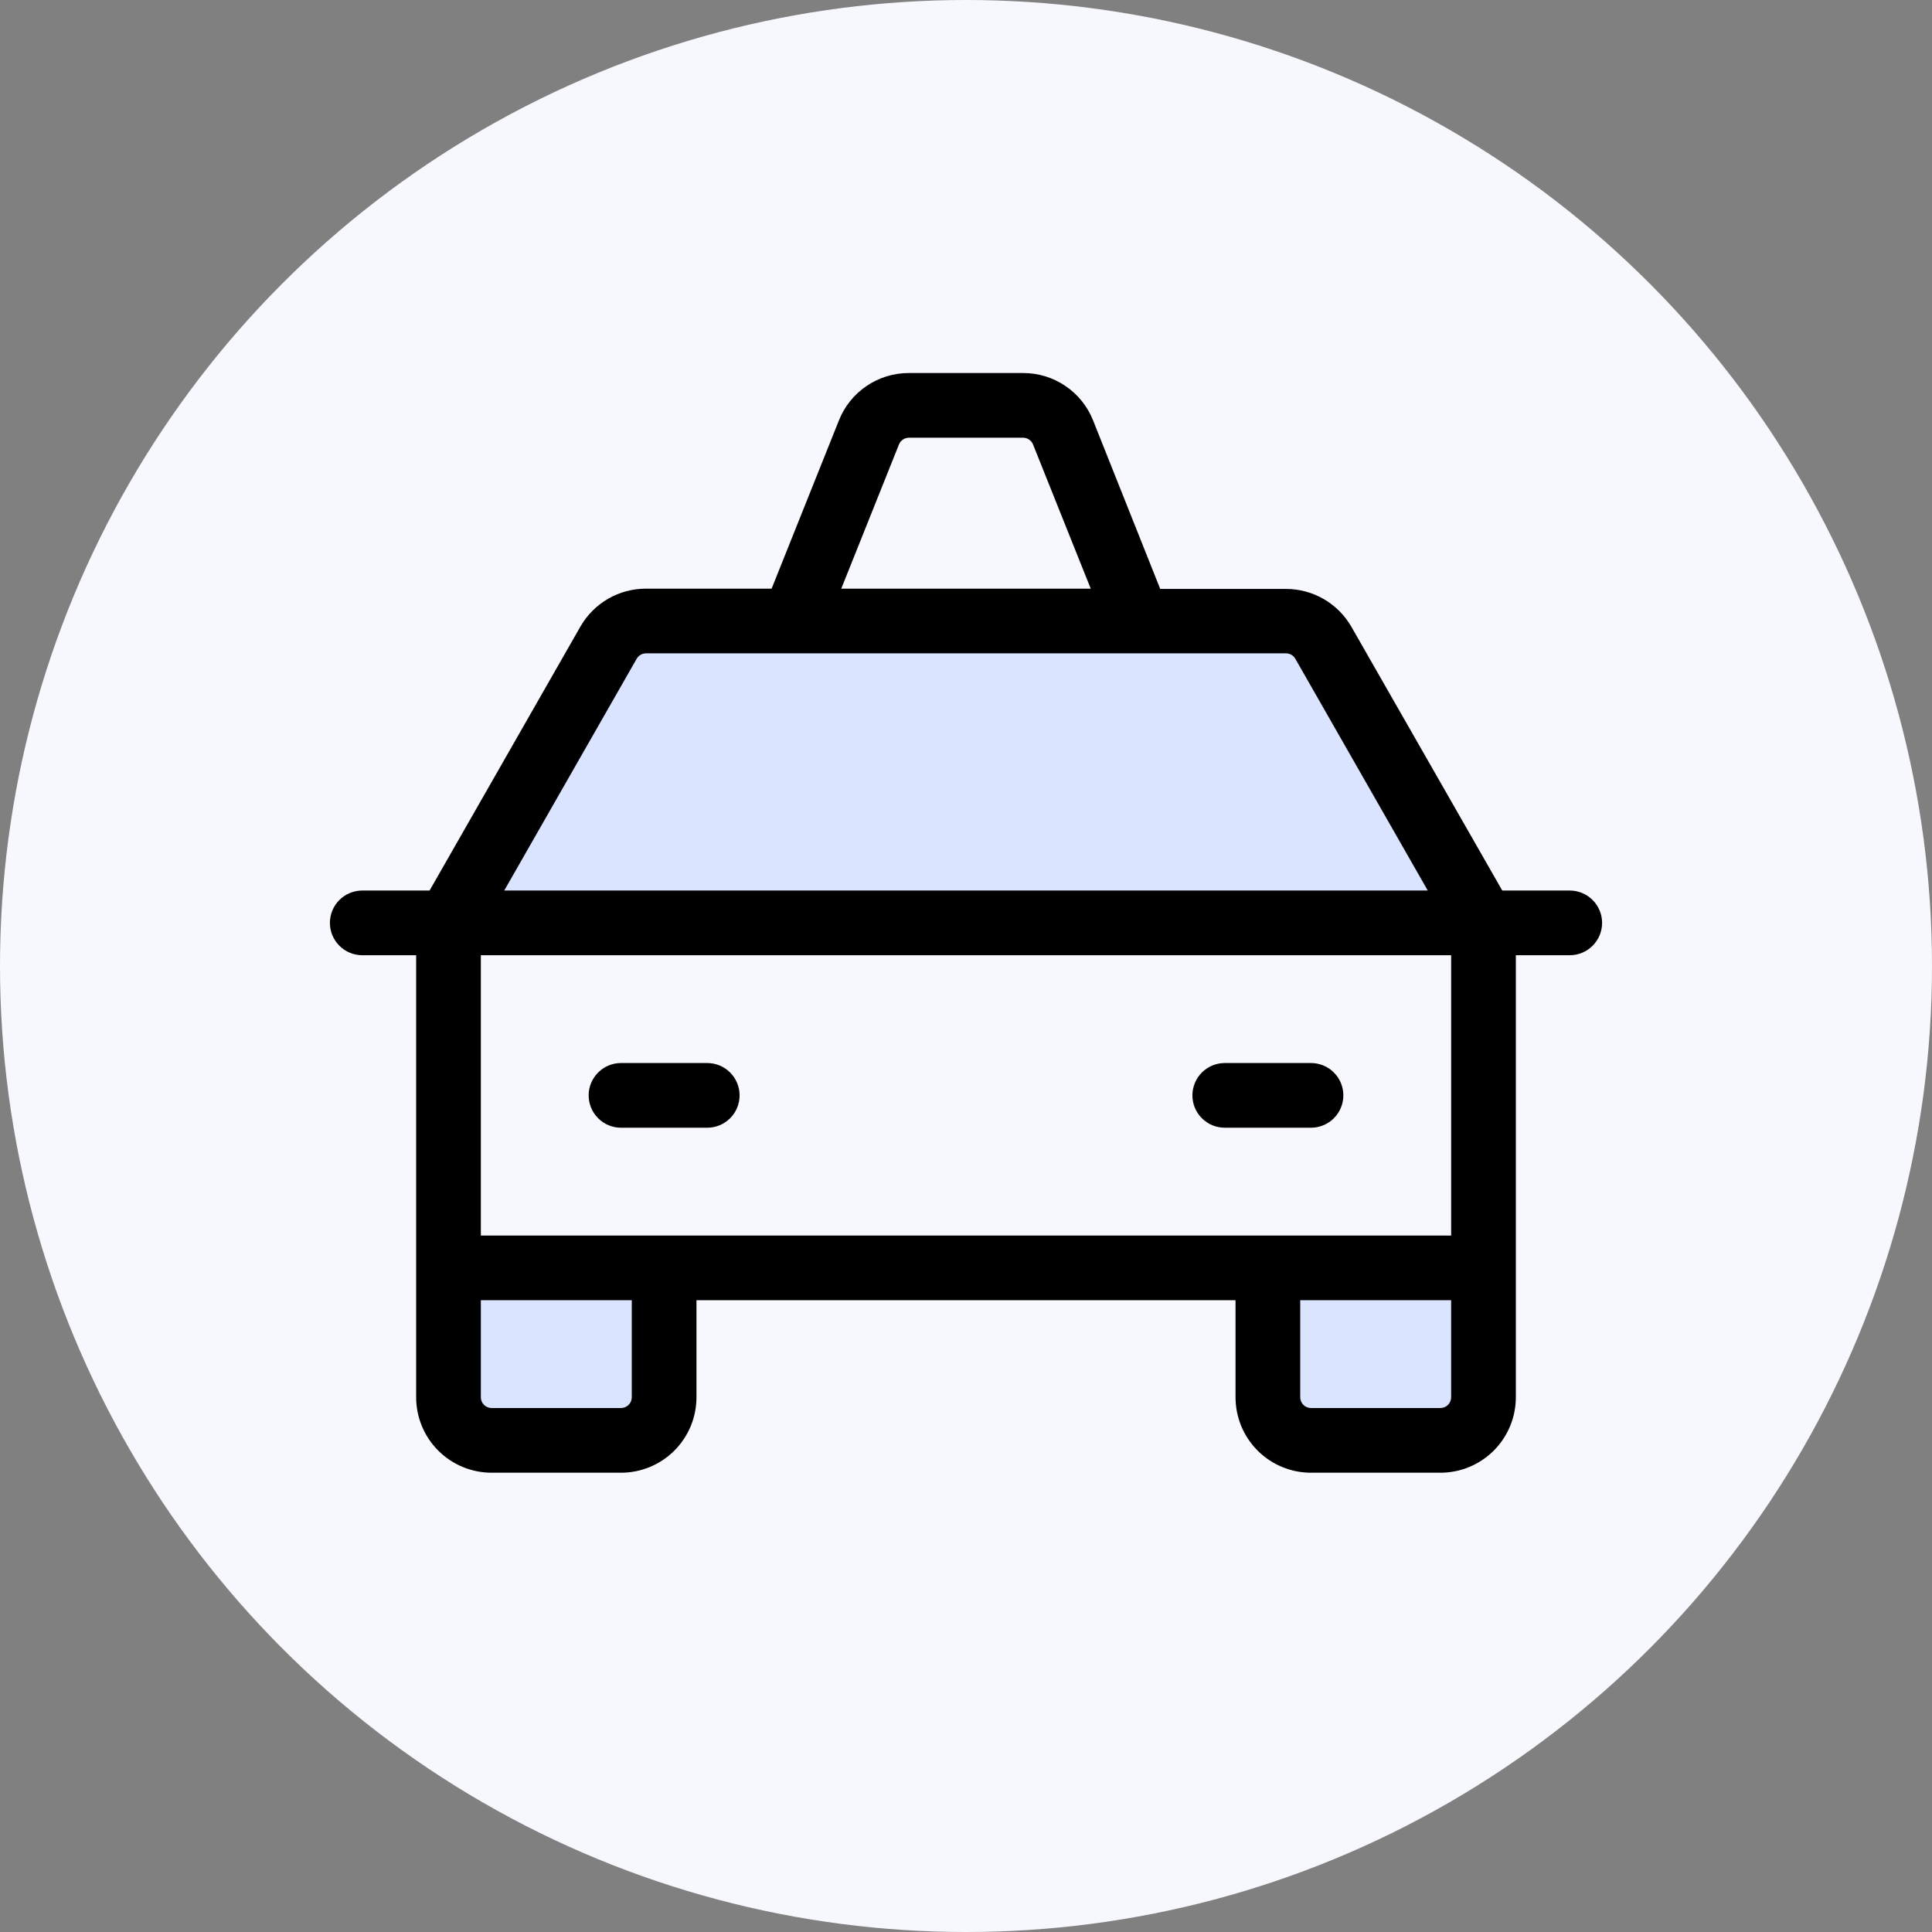
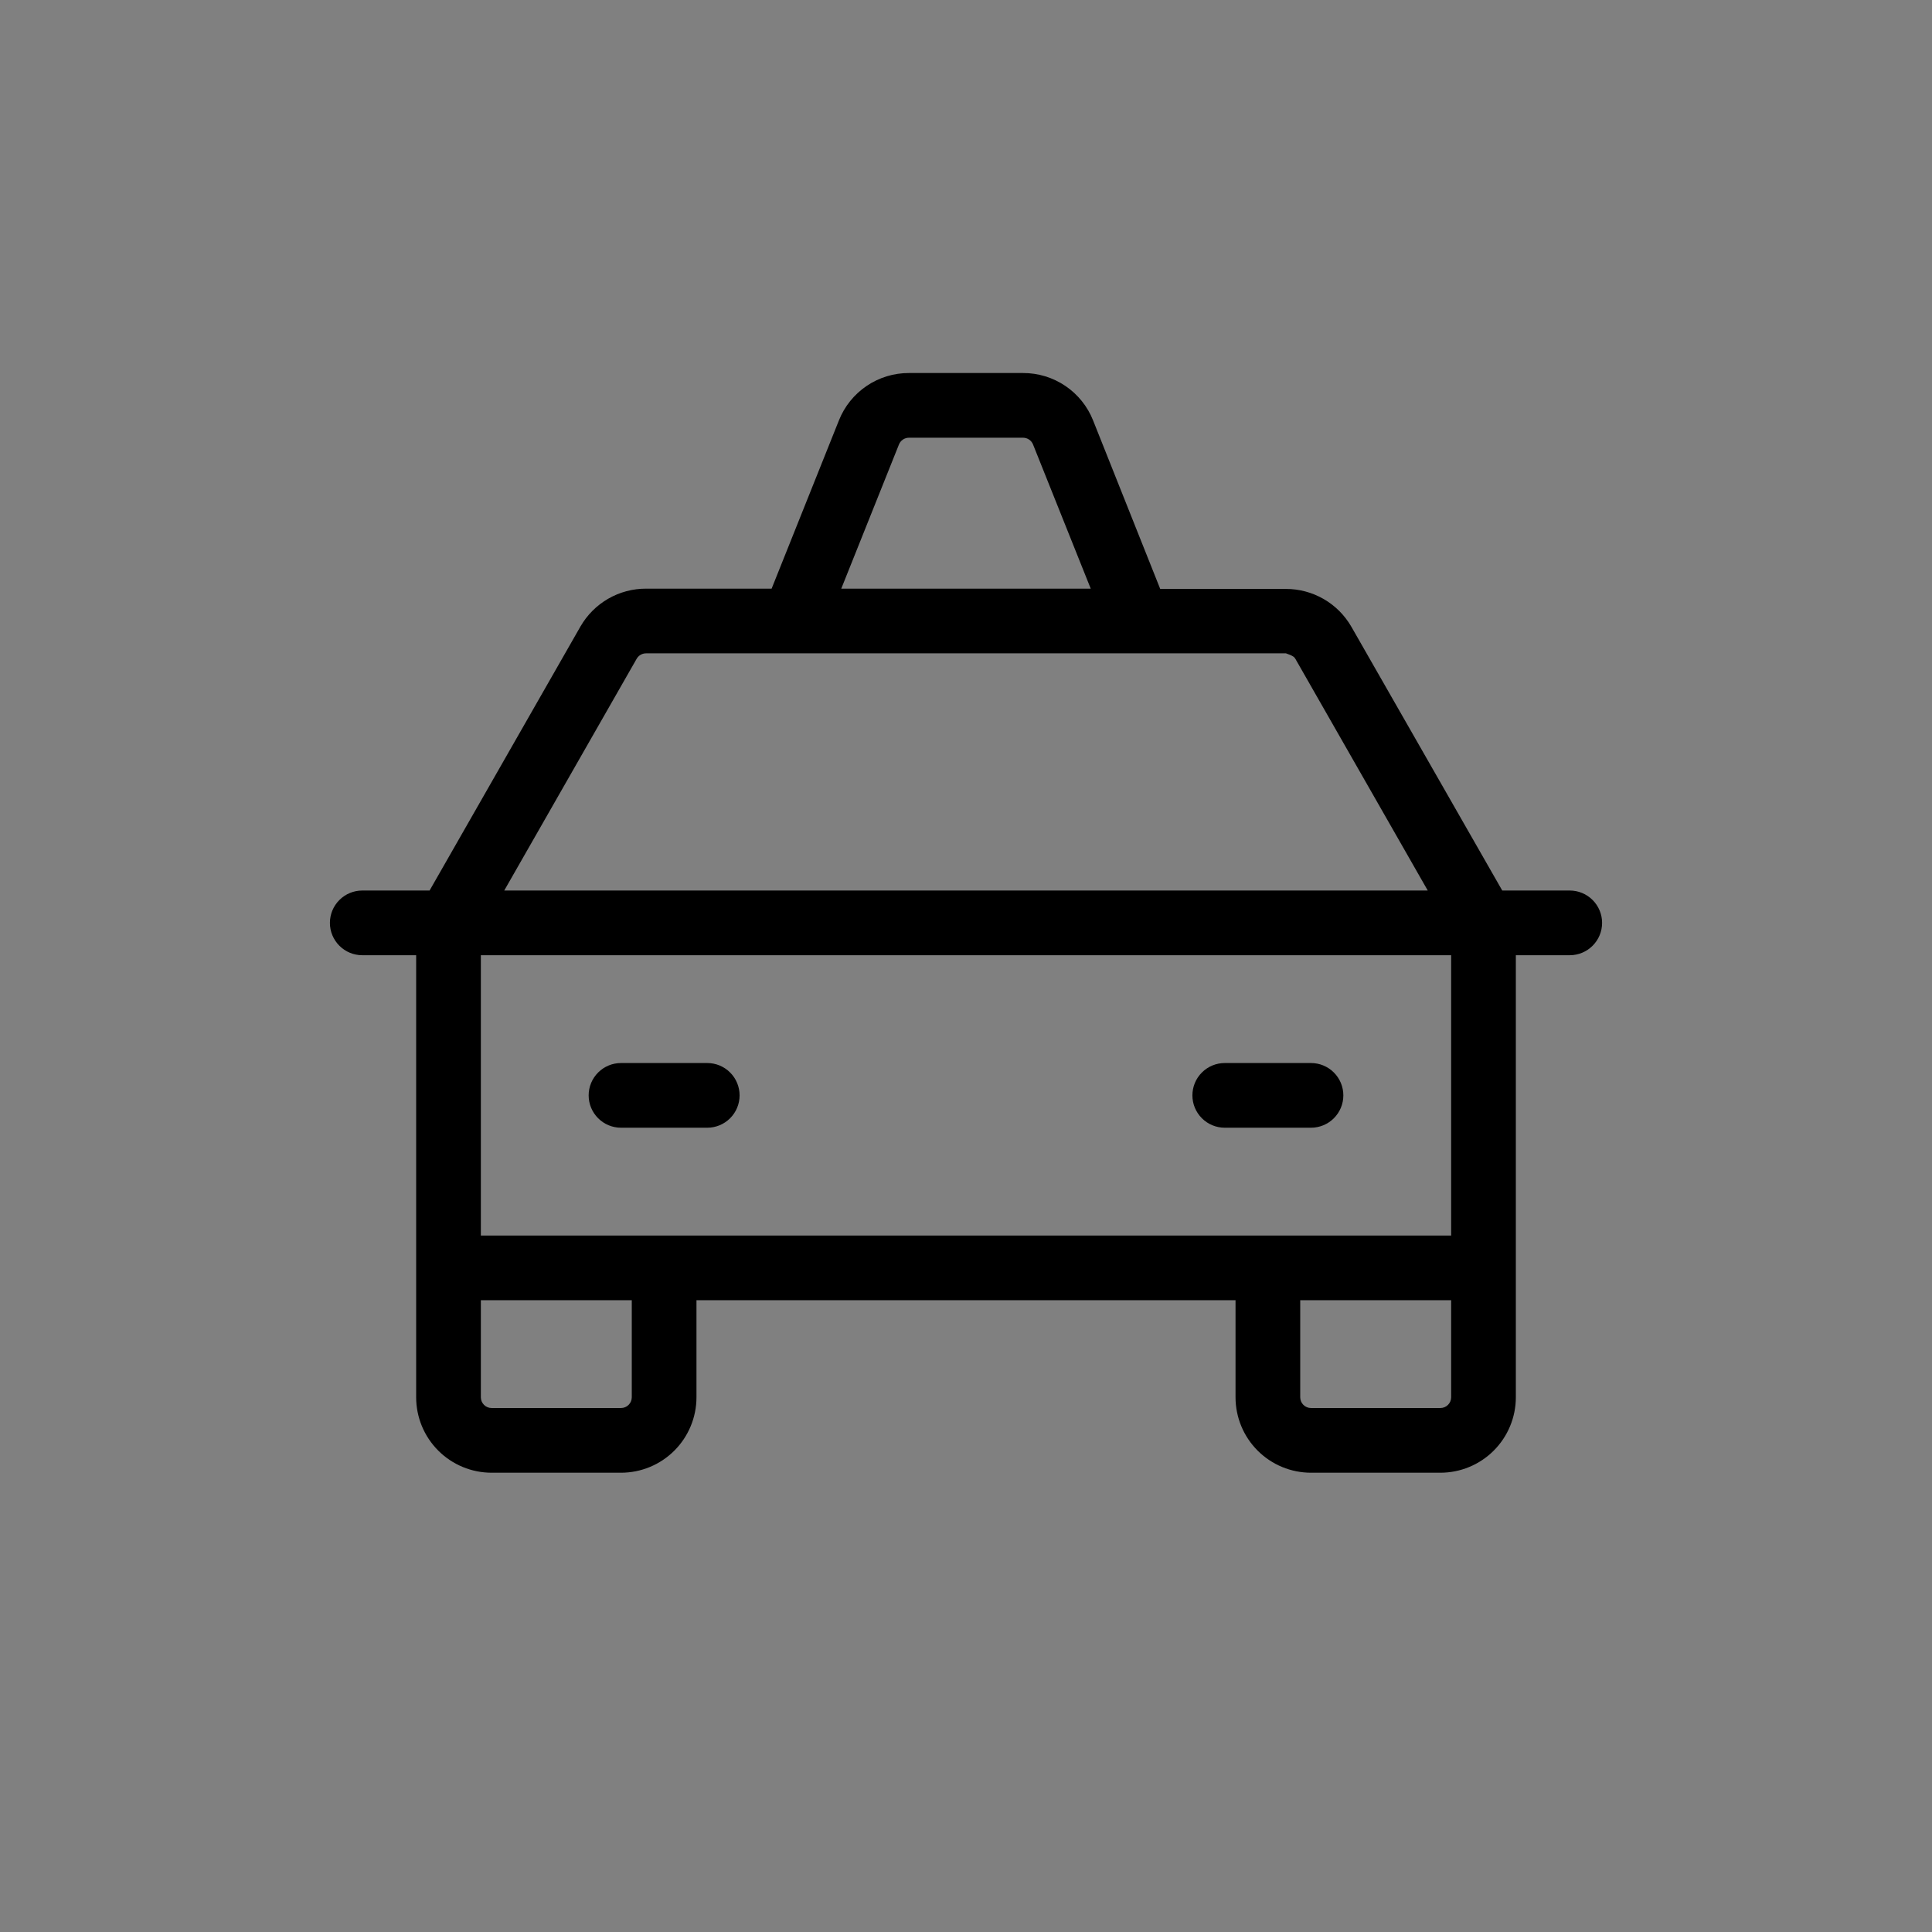
<svg xmlns="http://www.w3.org/2000/svg" width="140" height="140" viewBox="0 0 140 140" fill="none">
  <rect x="0" y="0" width="140" height="140" fill="#808080" stroke="none" />
-   <circle cx="70" cy="70" r="70" fill="#F6F8FE" />
-   <path d="M107 67H34.5L45 45.5H94.5L107 67Z" fill="#DBE4FE" />
-   <rect x="93" y="93" width="14" height="11" fill="#DBE4FE" />
-   <rect x="33" y="93" width="14" height="11" fill="#DBE4FE" />
-   <path d="M113.75 64.531H108.859L97.922 45.41C97.441 44.577 96.749 43.886 95.916 43.406C95.083 42.926 94.137 42.674 93.176 42.676H84.074L79.211 30.469C78.808 29.452 78.108 28.58 77.202 27.967C76.296 27.353 75.227 27.027 74.133 27.031H65.867C64.773 27.027 63.704 27.353 62.798 27.967C61.892 28.58 61.192 29.452 60.789 30.469L55.914 42.656H46.812C45.851 42.654 44.906 42.906 44.072 43.386C43.239 43.867 42.547 44.558 42.066 45.391L31.129 64.531H26.25C25.628 64.531 25.032 64.778 24.593 65.218C24.153 65.657 23.906 66.253 23.906 66.875C23.906 67.497 24.153 68.093 24.593 68.532C25.032 68.972 25.628 69.219 26.25 69.219H30.156V101.25C30.156 102.7 30.732 104.091 31.758 105.117C32.784 106.143 34.175 106.719 35.625 106.719H45C46.45 106.719 47.841 106.143 48.867 105.117C49.893 104.091 50.469 102.7 50.469 101.25V94.219H89.531V101.25C89.531 102.7 90.107 104.091 91.133 105.117C92.159 106.143 93.55 106.719 95 106.719H104.375C105.825 106.719 107.216 106.143 108.242 105.117C109.268 104.091 109.844 102.7 109.844 101.25V69.219H113.75C114.372 69.219 114.968 68.972 115.407 68.532C115.847 68.093 116.094 67.497 116.094 66.875C116.094 66.253 115.847 65.657 115.407 65.218C114.968 64.778 114.372 64.531 113.75 64.531ZM65.141 32.211C65.198 32.066 65.299 31.941 65.428 31.853C65.558 31.765 65.711 31.719 65.867 31.719H74.133C74.289 31.719 74.442 31.765 74.572 31.853C74.701 31.941 74.802 32.066 74.859 32.211L79.039 42.656H60.961L65.141 32.211ZM46.137 47.734C46.205 47.616 46.304 47.517 46.422 47.449C46.541 47.38 46.675 47.344 46.812 47.344H93.188C93.325 47.344 93.459 47.38 93.578 47.449C93.696 47.517 93.795 47.616 93.863 47.734L103.461 64.531H36.539L46.137 47.734ZM45.781 101.25C45.781 101.457 45.699 101.656 45.552 101.802C45.406 101.949 45.207 102.031 45 102.031H35.625C35.418 102.031 35.219 101.949 35.073 101.802C34.926 101.656 34.844 101.457 34.844 101.25V94.219H45.781V101.25ZM104.375 102.031H95C94.793 102.031 94.594 101.949 94.448 101.802C94.301 101.656 94.219 101.457 94.219 101.25V94.219H105.156V101.25C105.156 101.457 105.074 101.656 104.927 101.802C104.781 101.949 104.582 102.031 104.375 102.031ZM105.156 89.531H34.844V69.219H105.156V89.531ZM42.656 79.375C42.656 78.753 42.903 78.157 43.343 77.718C43.782 77.278 44.378 77.031 45 77.031H51.25C51.872 77.031 52.468 77.278 52.907 77.718C53.347 78.157 53.594 78.753 53.594 79.375C53.594 79.997 53.347 80.593 52.907 81.032C52.468 81.472 51.872 81.719 51.25 81.719H45C44.378 81.719 43.782 81.472 43.343 81.032C42.903 80.593 42.656 79.997 42.656 79.375ZM86.406 79.375C86.406 78.753 86.653 78.157 87.093 77.718C87.532 77.278 88.128 77.031 88.75 77.031H95C95.622 77.031 96.218 77.278 96.657 77.718C97.097 78.157 97.344 78.753 97.344 79.375C97.344 79.997 97.097 80.593 96.657 81.032C96.218 81.472 95.622 81.719 95 81.719H88.75C88.128 81.719 87.532 81.472 87.093 81.032C86.653 80.593 86.406 79.997 86.406 79.375Z" fill="black" />
+   <path d="M113.75 64.531H108.859L97.922 45.41C97.441 44.577 96.749 43.886 95.916 43.406C95.083 42.926 94.137 42.674 93.176 42.676H84.074L79.211 30.469C78.808 29.452 78.108 28.58 77.202 27.967C76.296 27.353 75.227 27.027 74.133 27.031H65.867C64.773 27.027 63.704 27.353 62.798 27.967C61.892 28.58 61.192 29.452 60.789 30.469L55.914 42.656H46.812C45.851 42.654 44.906 42.906 44.072 43.386C43.239 43.867 42.547 44.558 42.066 45.391L31.129 64.531H26.25C25.628 64.531 25.032 64.778 24.593 65.218C24.153 65.657 23.906 66.253 23.906 66.875C23.906 67.497 24.153 68.093 24.593 68.532C25.032 68.972 25.628 69.219 26.25 69.219H30.156V101.25C30.156 102.7 30.732 104.091 31.758 105.117C32.784 106.143 34.175 106.719 35.625 106.719H45C46.45 106.719 47.841 106.143 48.867 105.117C49.893 104.091 50.469 102.7 50.469 101.25V94.219H89.531V101.25C89.531 102.7 90.107 104.091 91.133 105.117C92.159 106.143 93.55 106.719 95 106.719H104.375C105.825 106.719 107.216 106.143 108.242 105.117C109.268 104.091 109.844 102.7 109.844 101.25V69.219H113.75C114.372 69.219 114.968 68.972 115.407 68.532C115.847 68.093 116.094 67.497 116.094 66.875C116.094 66.253 115.847 65.657 115.407 65.218C114.968 64.778 114.372 64.531 113.75 64.531ZM65.141 32.211C65.198 32.066 65.299 31.941 65.428 31.853C65.558 31.765 65.711 31.719 65.867 31.719H74.133C74.289 31.719 74.442 31.765 74.572 31.853C74.701 31.941 74.802 32.066 74.859 32.211L79.039 42.656H60.961L65.141 32.211ZM46.137 47.734C46.205 47.616 46.304 47.517 46.422 47.449C46.541 47.38 46.675 47.344 46.812 47.344H93.188C93.696 47.517 93.795 47.616 93.863 47.734L103.461 64.531H36.539L46.137 47.734ZM45.781 101.25C45.781 101.457 45.699 101.656 45.552 101.802C45.406 101.949 45.207 102.031 45 102.031H35.625C35.418 102.031 35.219 101.949 35.073 101.802C34.926 101.656 34.844 101.457 34.844 101.25V94.219H45.781V101.25ZM104.375 102.031H95C94.793 102.031 94.594 101.949 94.448 101.802C94.301 101.656 94.219 101.457 94.219 101.25V94.219H105.156V101.25C105.156 101.457 105.074 101.656 104.927 101.802C104.781 101.949 104.582 102.031 104.375 102.031ZM105.156 89.531H34.844V69.219H105.156V89.531ZM42.656 79.375C42.656 78.753 42.903 78.157 43.343 77.718C43.782 77.278 44.378 77.031 45 77.031H51.25C51.872 77.031 52.468 77.278 52.907 77.718C53.347 78.157 53.594 78.753 53.594 79.375C53.594 79.997 53.347 80.593 52.907 81.032C52.468 81.472 51.872 81.719 51.25 81.719H45C44.378 81.719 43.782 81.472 43.343 81.032C42.903 80.593 42.656 79.997 42.656 79.375ZM86.406 79.375C86.406 78.753 86.653 78.157 87.093 77.718C87.532 77.278 88.128 77.031 88.75 77.031H95C95.622 77.031 96.218 77.278 96.657 77.718C97.097 78.157 97.344 78.753 97.344 79.375C97.344 79.997 97.097 80.593 96.657 81.032C96.218 81.472 95.622 81.719 95 81.719H88.75C88.128 81.719 87.532 81.472 87.093 81.032C86.653 80.593 86.406 79.997 86.406 79.375Z" fill="black" />
</svg>